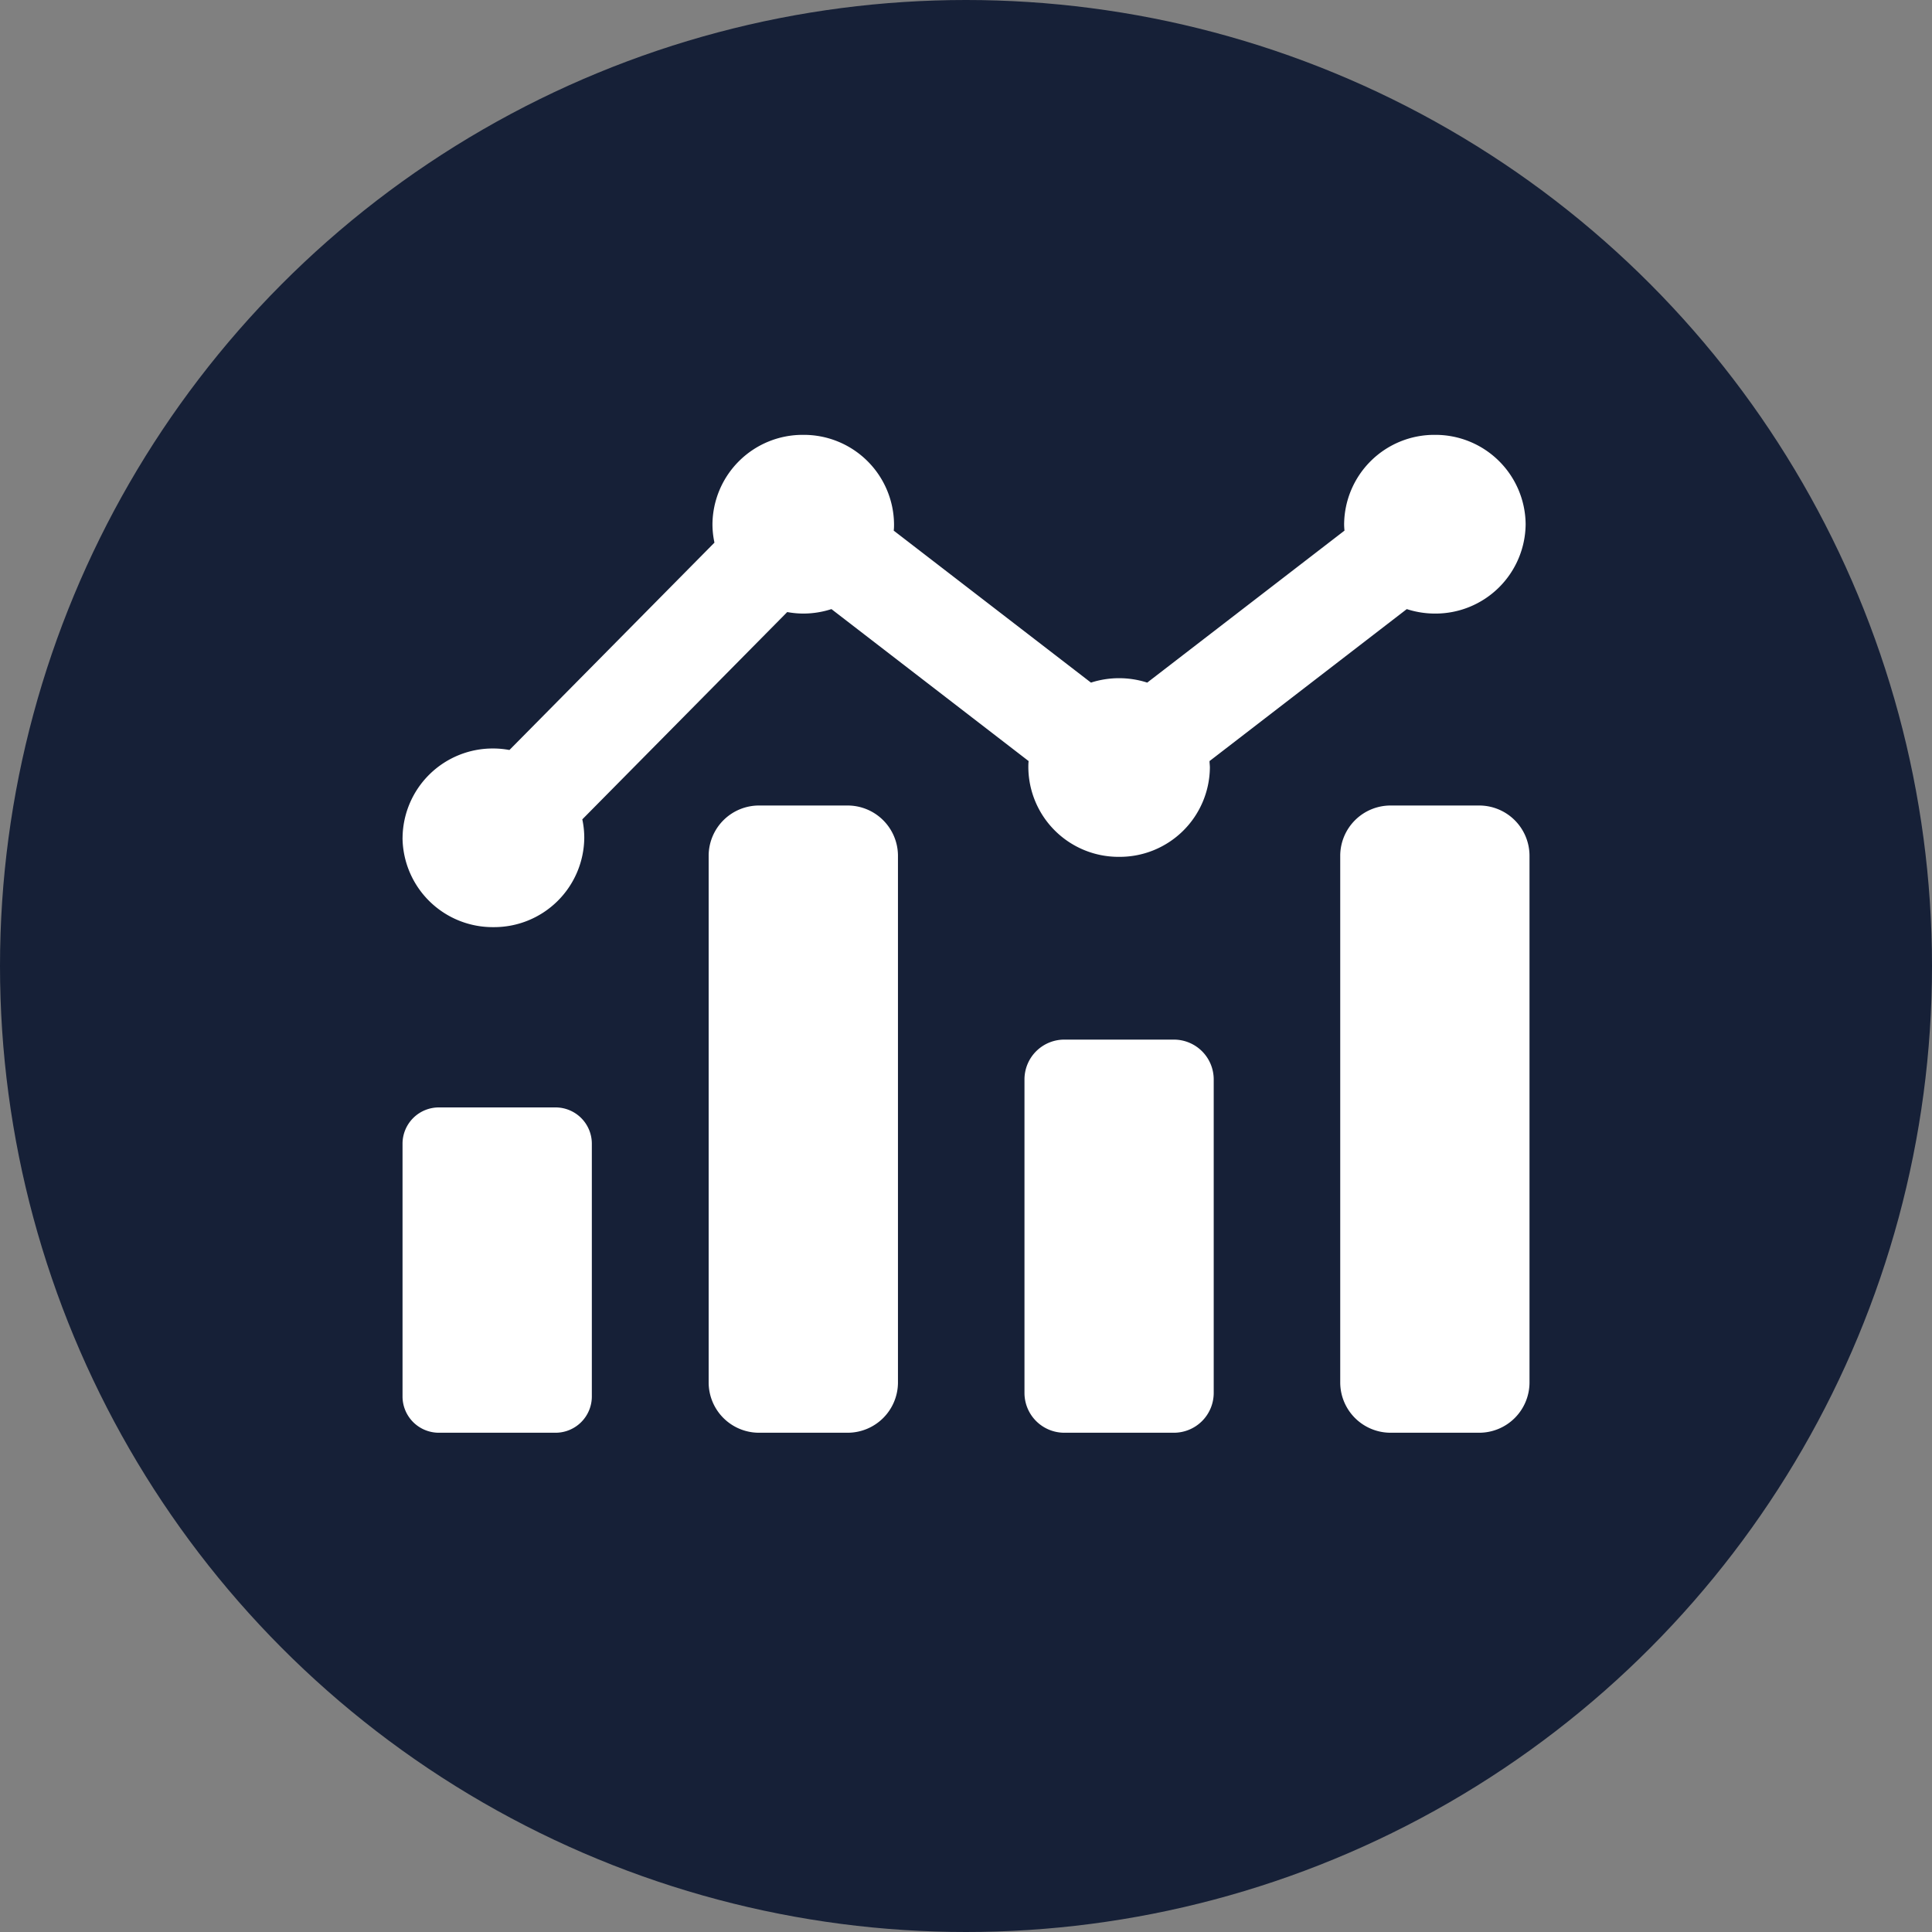
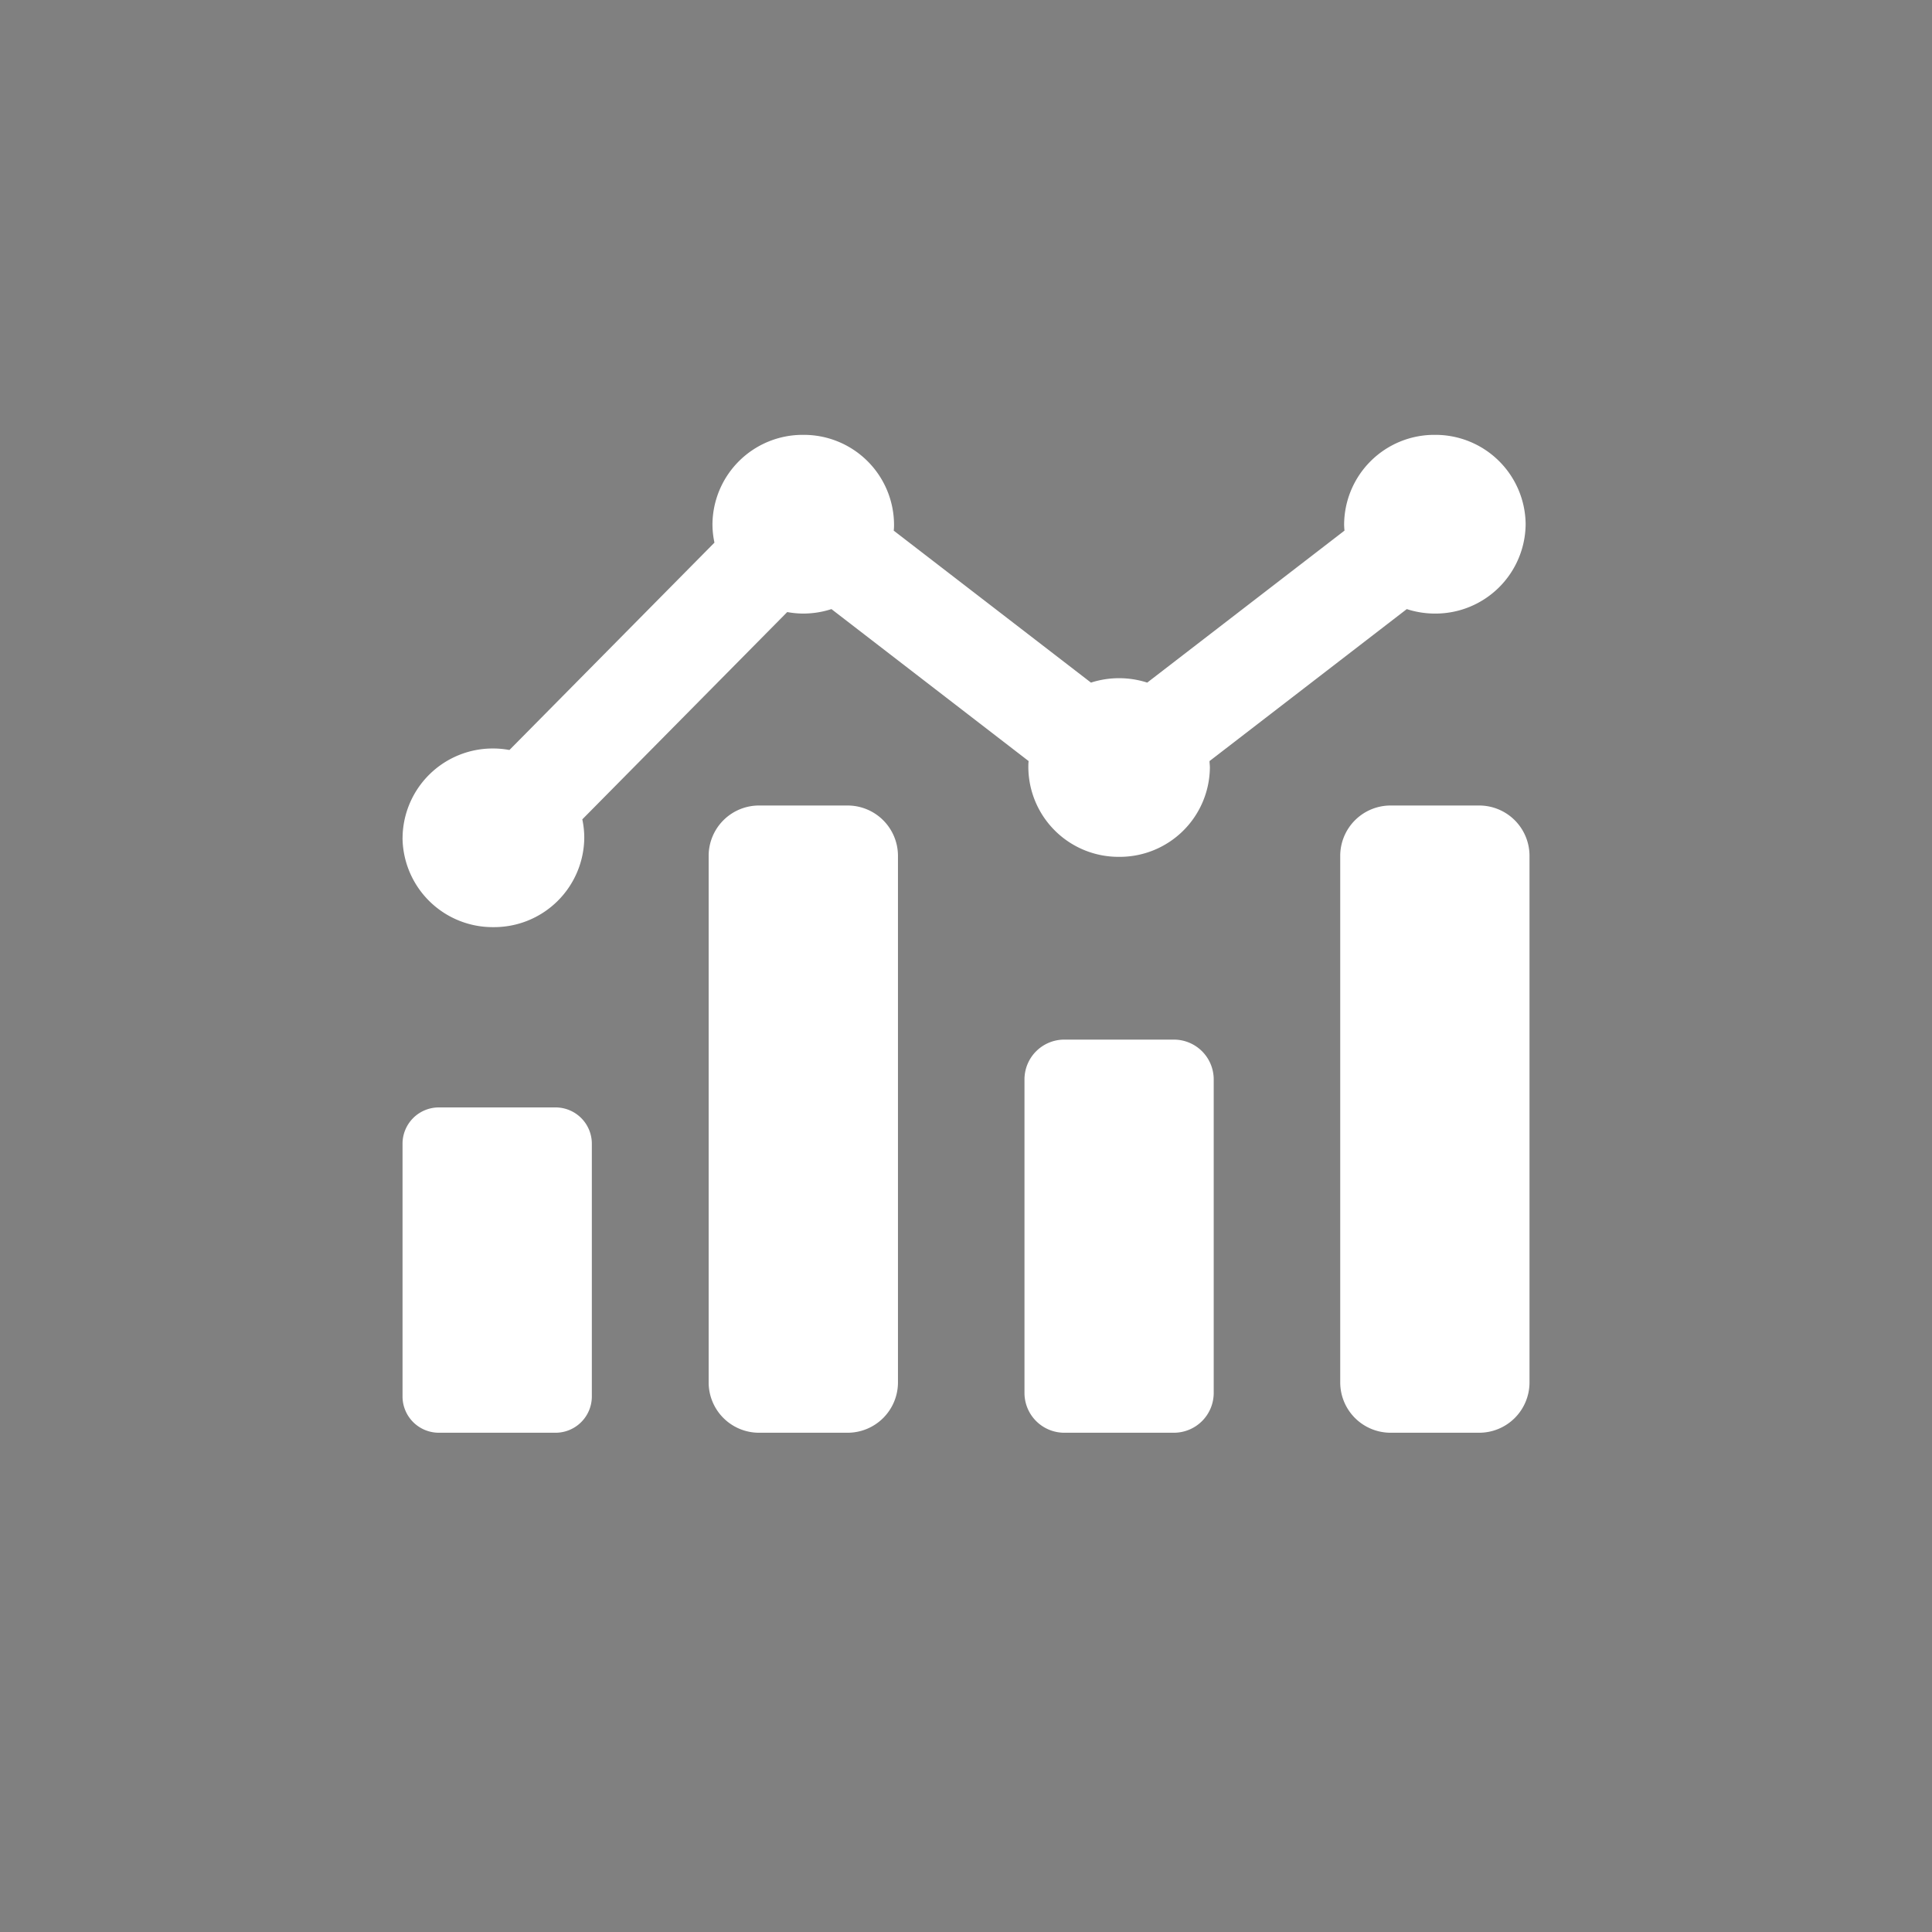
<svg xmlns="http://www.w3.org/2000/svg" width="60" height="60" viewBox="0 0 60 60">
  <rect x="0" y="0" width="60" height="60" fill="#808080" stroke="none" />
  <g id="Raggruppa_18" data-name="Raggruppa 18" transform="translate(-1197 -874)">
-     <circle id="Ellisse_11" data-name="Ellisse 11" cx="30" cy="30" r="30" transform="translate(1197 874)" fill="#162037" />
    <path id="stats" d="M-6618.448-399.14a1.564,1.564,0,0,1-1.572-1.547v-16.386a1.564,1.564,0,0,1,1.572-1.546h2.735a1.563,1.563,0,0,1,1.571,1.546v16.386a1.563,1.563,0,0,1-1.571,1.547Zm-10.135,0a1.237,1.237,0,0,1-1.243-1.224v-9.761a1.237,1.237,0,0,1,1.243-1.224h3.391a1.237,1.237,0,0,1,1.243,1.224v9.761a1.237,1.237,0,0,1-1.243,1.224Zm-9.48,0a1.564,1.564,0,0,1-1.571-1.547v-16.386a1.564,1.564,0,0,1,1.571-1.546h2.736a1.564,1.564,0,0,1,1.572,1.546v16.386a1.564,1.564,0,0,1-1.572,1.547Zm-9.945,0a1.128,1.128,0,0,1-1.133-1.114v-7.875a1.128,1.128,0,0,1,1.133-1.114h3.614a1.127,1.127,0,0,1,1.132,1.114v7.875a1.127,1.127,0,0,1-1.132,1.114Zm-1.132-18.476a2.8,2.8,0,0,1,2.819-2.774,2.784,2.784,0,0,1,.5.047l6.367-6.44a2.731,2.731,0,0,1-.062-.573,2.8,2.8,0,0,1,2.821-2.774,2.8,2.8,0,0,1,2.818,2.774c0,.068,0,.134-.01.2l6.126,4.72a2.842,2.842,0,0,1,.873-.137,2.849,2.849,0,0,1,.874.137l6.126-4.72c-.006-.066-.011-.132-.011-.2a2.8,2.8,0,0,1,2.819-2.774,2.8,2.8,0,0,1,2.818,2.774,2.8,2.8,0,0,1-2.818,2.776,2.842,2.842,0,0,1-.873-.139l-6.126,4.72c0,.066.011.132.011.2a2.8,2.8,0,0,1-2.819,2.774,2.8,2.8,0,0,1-2.819-2.774c0-.068,0-.134.009-.2l-6.124-4.72a2.846,2.846,0,0,1-.873.139,2.832,2.832,0,0,1-.5-.047l-6.364,6.438a2.743,2.743,0,0,1,.061.573,2.8,2.8,0,0,1-2.819,2.774A2.8,2.8,0,0,1-6649.141-417.616Z" transform="translate(7858.642 1317.635)" fill="#fff" />
  </g>
</svg>